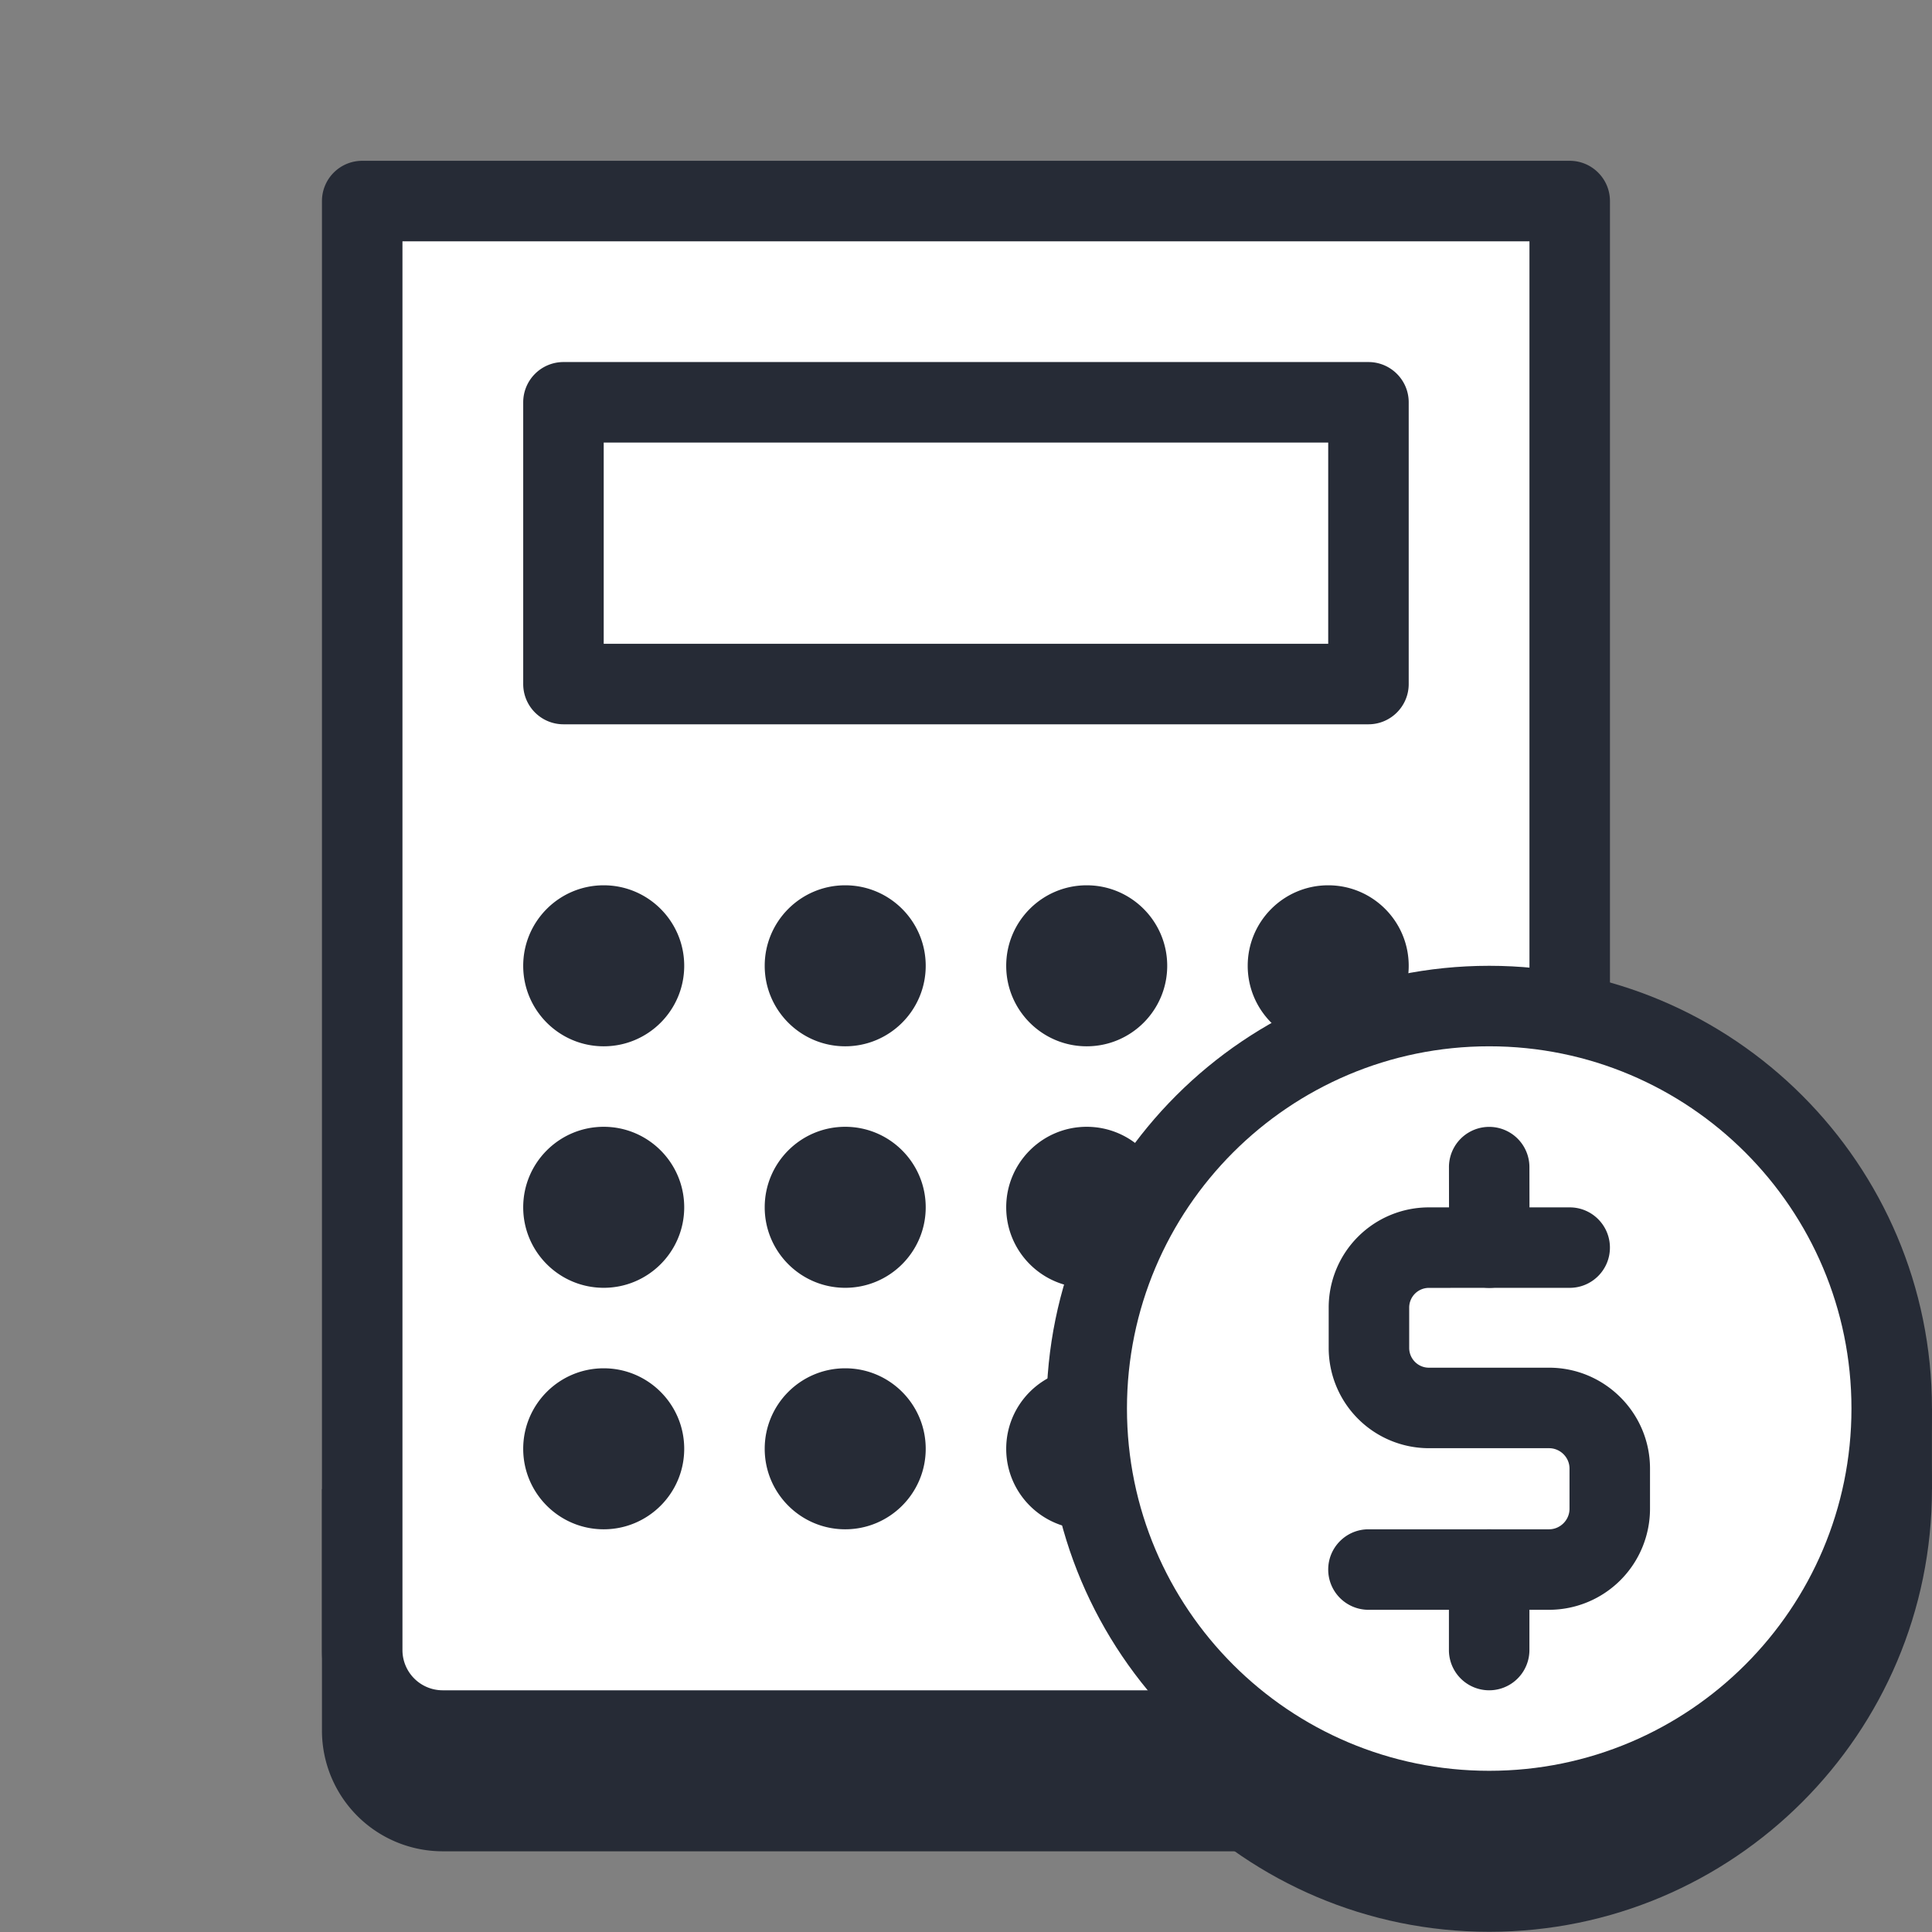
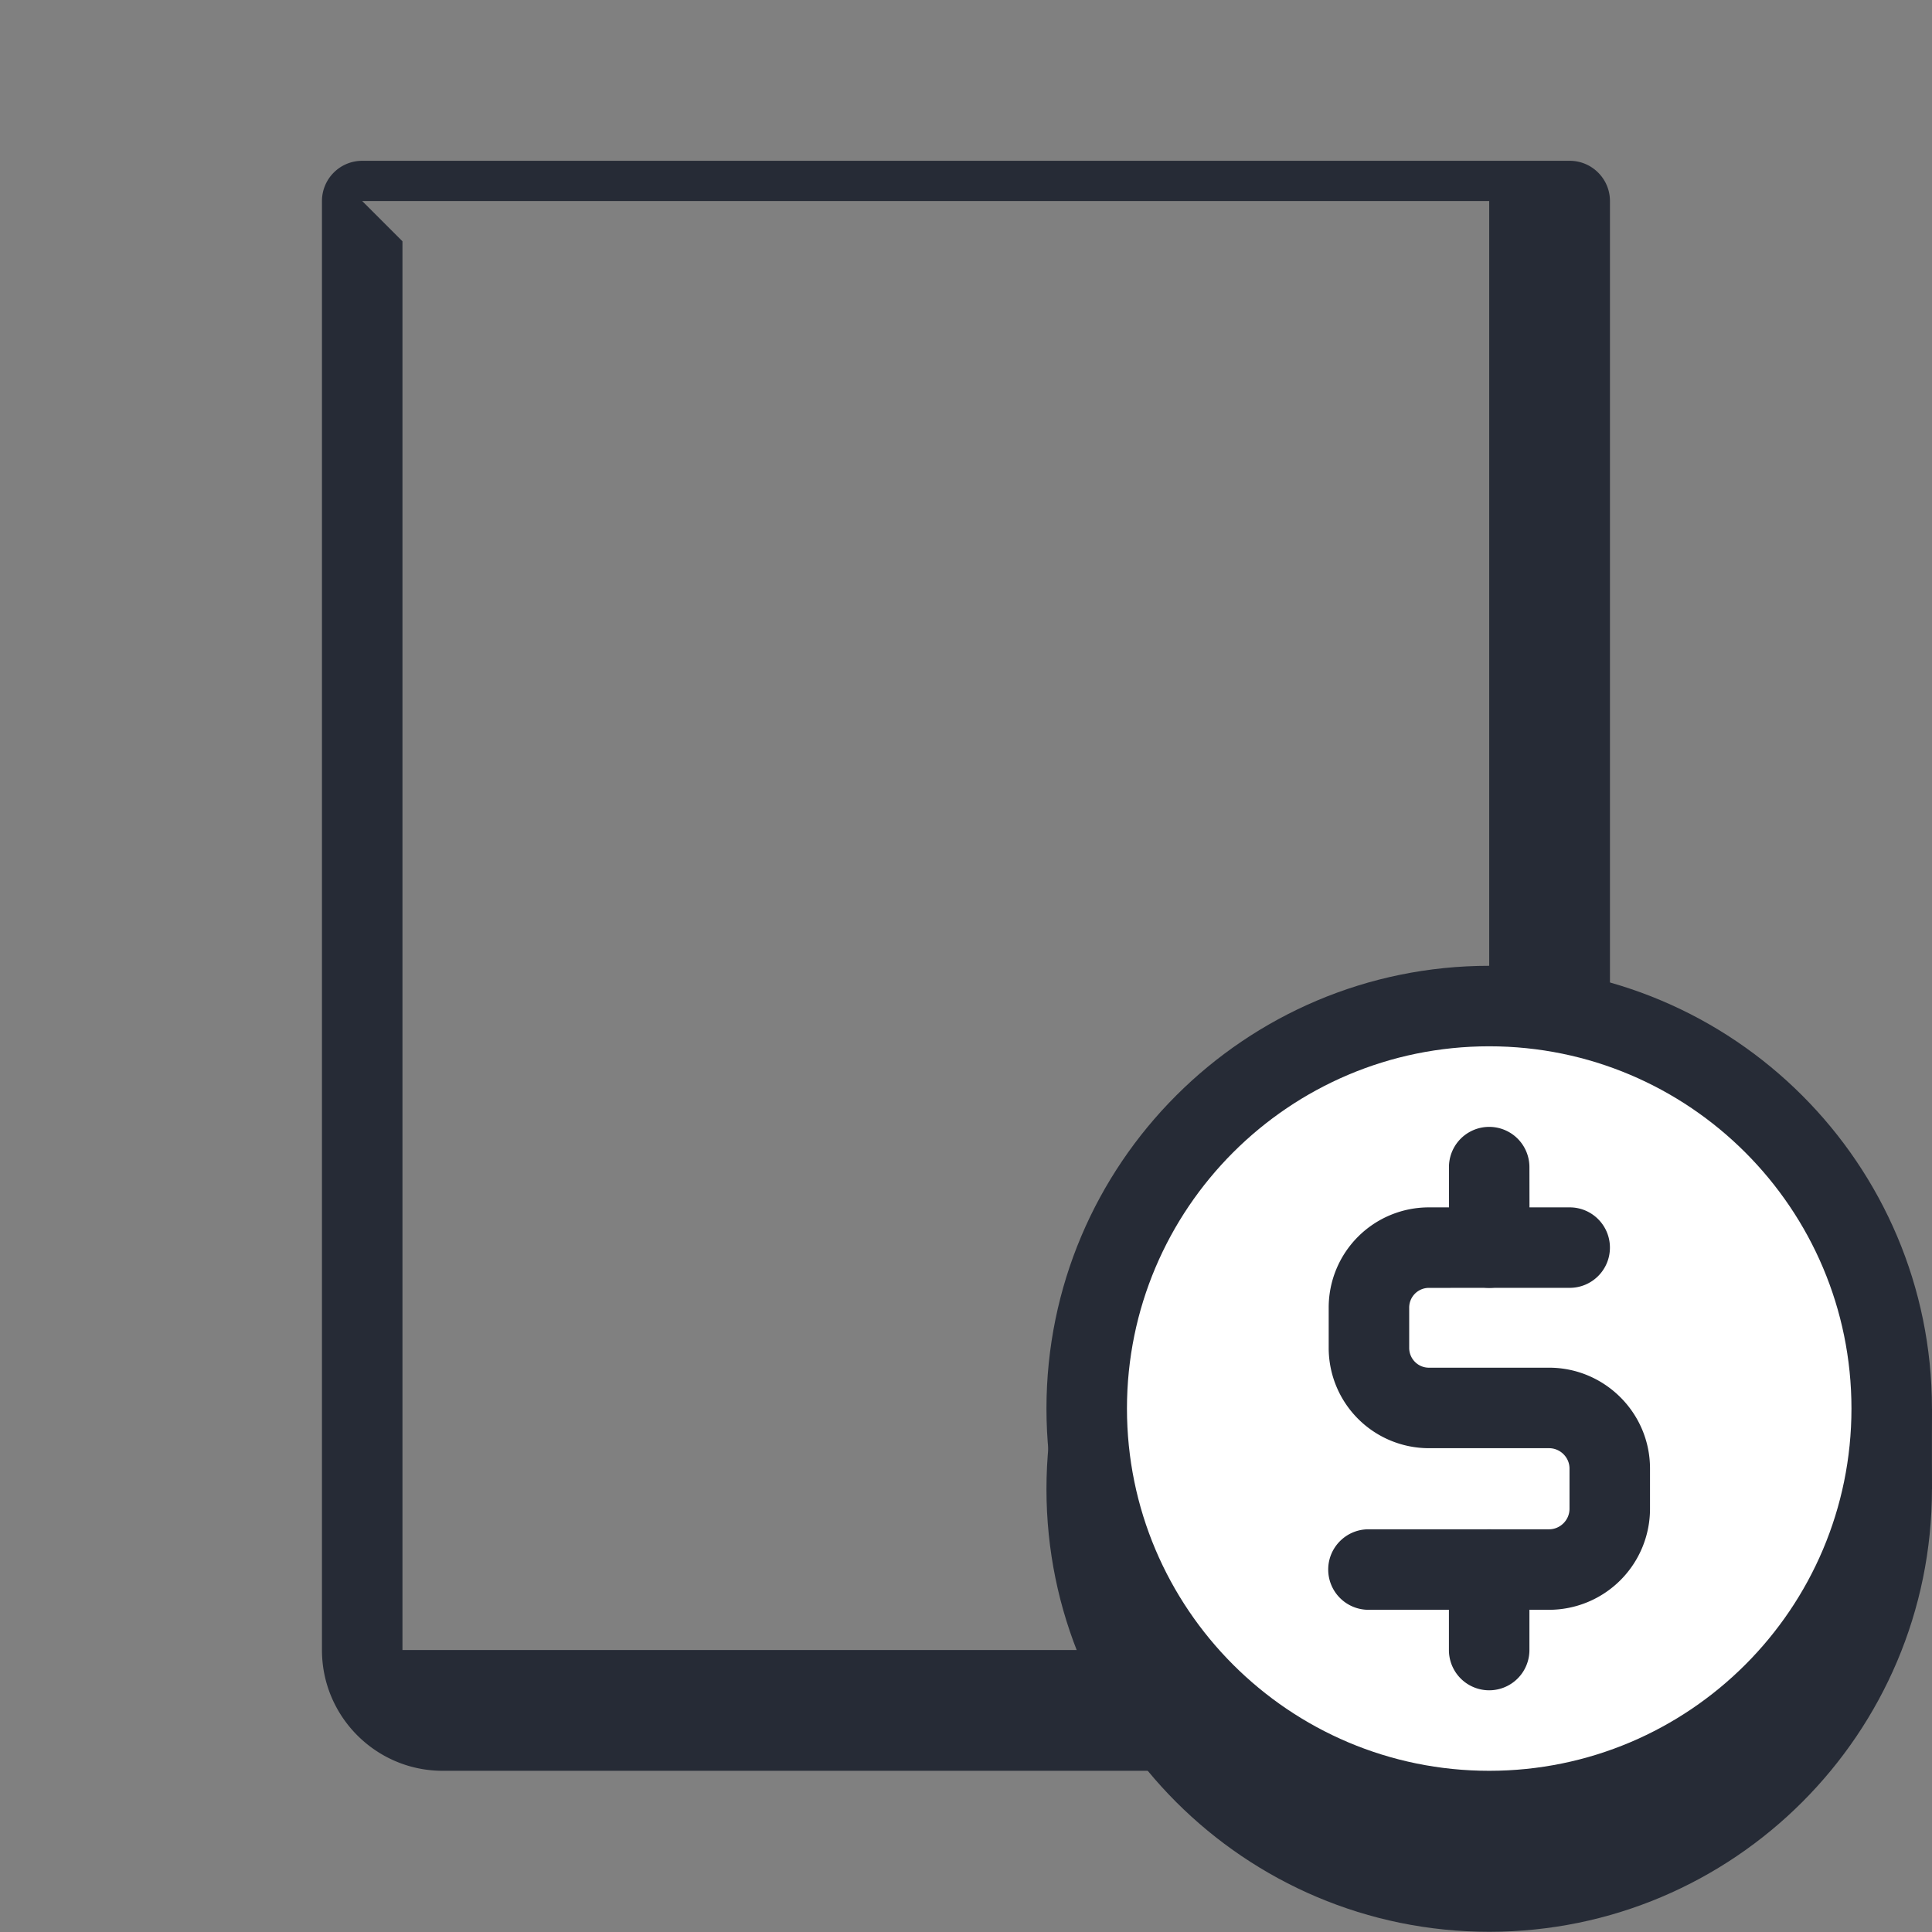
<svg xmlns="http://www.w3.org/2000/svg" width="96" height="96" fill="none" viewBox="0 0 96 96">
  <rect x="0" y="0" width="96" height="96" fill="#808080" stroke="none" />
  <path fill="#262B36" fill-rule="evenodd" d="M91.998 69.99v4.002h3.998V69.99h-3.998Z" clip-rule="evenodd" />
  <path fill="#262B36" fill-rule="evenodd" d="M73.998 51.99c12.144 0 22 9.856 22 22s-9.856 22-22 22-22-9.856-22-22 9.856-22 22-22Z" clip-rule="evenodd" />
-   <path fill="#262B36" fill-rule="evenodd" d="M79.998 73.99h-64v12a6 6 0 0 0 6 6h52a6 6 0 0 0 6-6v-12Z" clip-rule="evenodd" />
-   <path fill="#fff" fill-rule="evenodd" d="M73.998 85.99h-52c-2.21 0-4-1.79-4-4v-72h60v72c0 2.212-1.792 4-4 4Z" clip-rule="evenodd" />
-   <path fill="#262B36" fill-rule="evenodd" d="M73.998 87.99h-52c-3.31 0-6-2.69-6-6v-72a2 2 0 0 1 2-2h60c1.102 0 2 .896 2 2v72c0 3.31-2.692 6-6 6Zm-54-76v70a2 2 0 0 0 2 2h52c1.102 0 2-.896 2-2v-70h-56Z" clip-rule="evenodd" />
-   <path fill="#262B36" fill-rule="evenodd" d="M67.998 17.99h-40a2 2 0 0 0-2 2v14a2 2 0 0 0 2 2h40c1.102 0 2-.896 2-2v-14c0-1.104-.898-2-2-2Zm-2 14h-36v-10h36v10Zm-20 16c0-2.208-1.792-4-4-4s-4 1.792-4 4 1.792 4 4 4 4-1.792 4-4Zm12 0c0-2.208-1.792-4-4-4s-4 1.792-4 4 1.792 4 4 4 4-1.792 4-4Zm12 0c0-2.208-1.792-4-4-4s-4 1.792-4 4 1.792 4 4 4 4-1.792 4-4Zm-36 0c0-2.208-1.792-4-4-4s-4 1.792-4 4 1.792 4 4 4 4-1.792 4-4Zm12 12c0-2.208-1.792-4-4-4s-4 1.792-4 4 1.792 4 4 4 4-1.792 4-4Zm12 0c0-2.208-1.792-4-4-4s-4 1.792-4 4 1.792 4 4 4 4-1.792 4-4Zm-24 0c0-2.208-1.792-4-4-4s-4 1.792-4 4 1.792 4 4 4 4-1.792 4-4Zm12 12c0-2.208-1.792-4-4-4s-4 1.792-4 4 1.792 4 4 4 4-1.792 4-4Zm12 0c0-2.208-1.792-4-4-4s-4 1.792-4 4 1.792 4 4 4 4-1.792 4-4Zm12-12a4 4 0 0 0-8 0v12a4 4 0 0 0 8 0v-12Zm-36 12c0-2.208-1.792-4-4-4s-4 1.792-4 4 1.792 4 4 4 4-1.792 4-4Z" clip-rule="evenodd" />
+   <path fill="#262B36" fill-rule="evenodd" d="M73.998 87.99h-52c-3.31 0-6-2.69-6-6v-72a2 2 0 0 1 2-2h60c1.102 0 2 .896 2 2v72c0 3.31-2.692 6-6 6Zm-54-76v70h52c1.102 0 2-.896 2-2v-70h-56Z" clip-rule="evenodd" />
  <path fill="#fff" fill-rule="evenodd" d="M73.998 49.99c11.04 0 20 8.96 20 20s-8.96 20-20 20-20-8.96-20-20 8.96-20 20-20Z" clip-rule="evenodd" />
  <path fill="#262B36" fill-rule="evenodd" d="M51.998 69.99c0-12.144 9.854-22 22-22 12.144 0 22 9.856 22 22 0 12.146-9.856 22-22 22-12.146 0-22-9.852-22-22Zm40 0c0-9.934-8.066-18-18-18-9.936 0-18 8.066-18 18 0 9.936 8.064 18 18 18 9.934 0 18-8.064 18-18Z" clip-rule="evenodd" />
  <path fill="#262B36" fill-rule="evenodd" d="m72.004 61.994-.006-4a1.999 1.999 0 0 1 3.998-.002l.006 4a1.999 1.999 0 0 1-3.998.002Zm-.008 19.996v-4c0-1.102.896-2 2-2 1.102 0 2 .898 2 2v4a2 2 0 0 1-4 0Z" clip-rule="evenodd" />
  <path fill="#262B36" fill-rule="evenodd" d="M65.998 77.99c0-1.102.896-2 2-2h8.974c.552 0 1.016-.458 1.016-1.018V72.97c0-.55-.456-1.01-1.016-1.01h-5.974a4.983 4.983 0 0 1-4.976-4.984v-2a4.977 4.977 0 0 1 4.974-4.982h7c1.104-.002 2 .894 2 1.998.002 1.104-.894 2-1.998 2l-7 .002a.98.98 0 0 0-.976.982v2c0 .546.442.984.976.984h5.974c2.76 0 5.016 2.246 5.016 5.01v2.002a5.022 5.022 0 0 1-5.016 5.018h-8.974a2 2 0 0 1-2-2Z" clip-rule="evenodd" />
</svg>